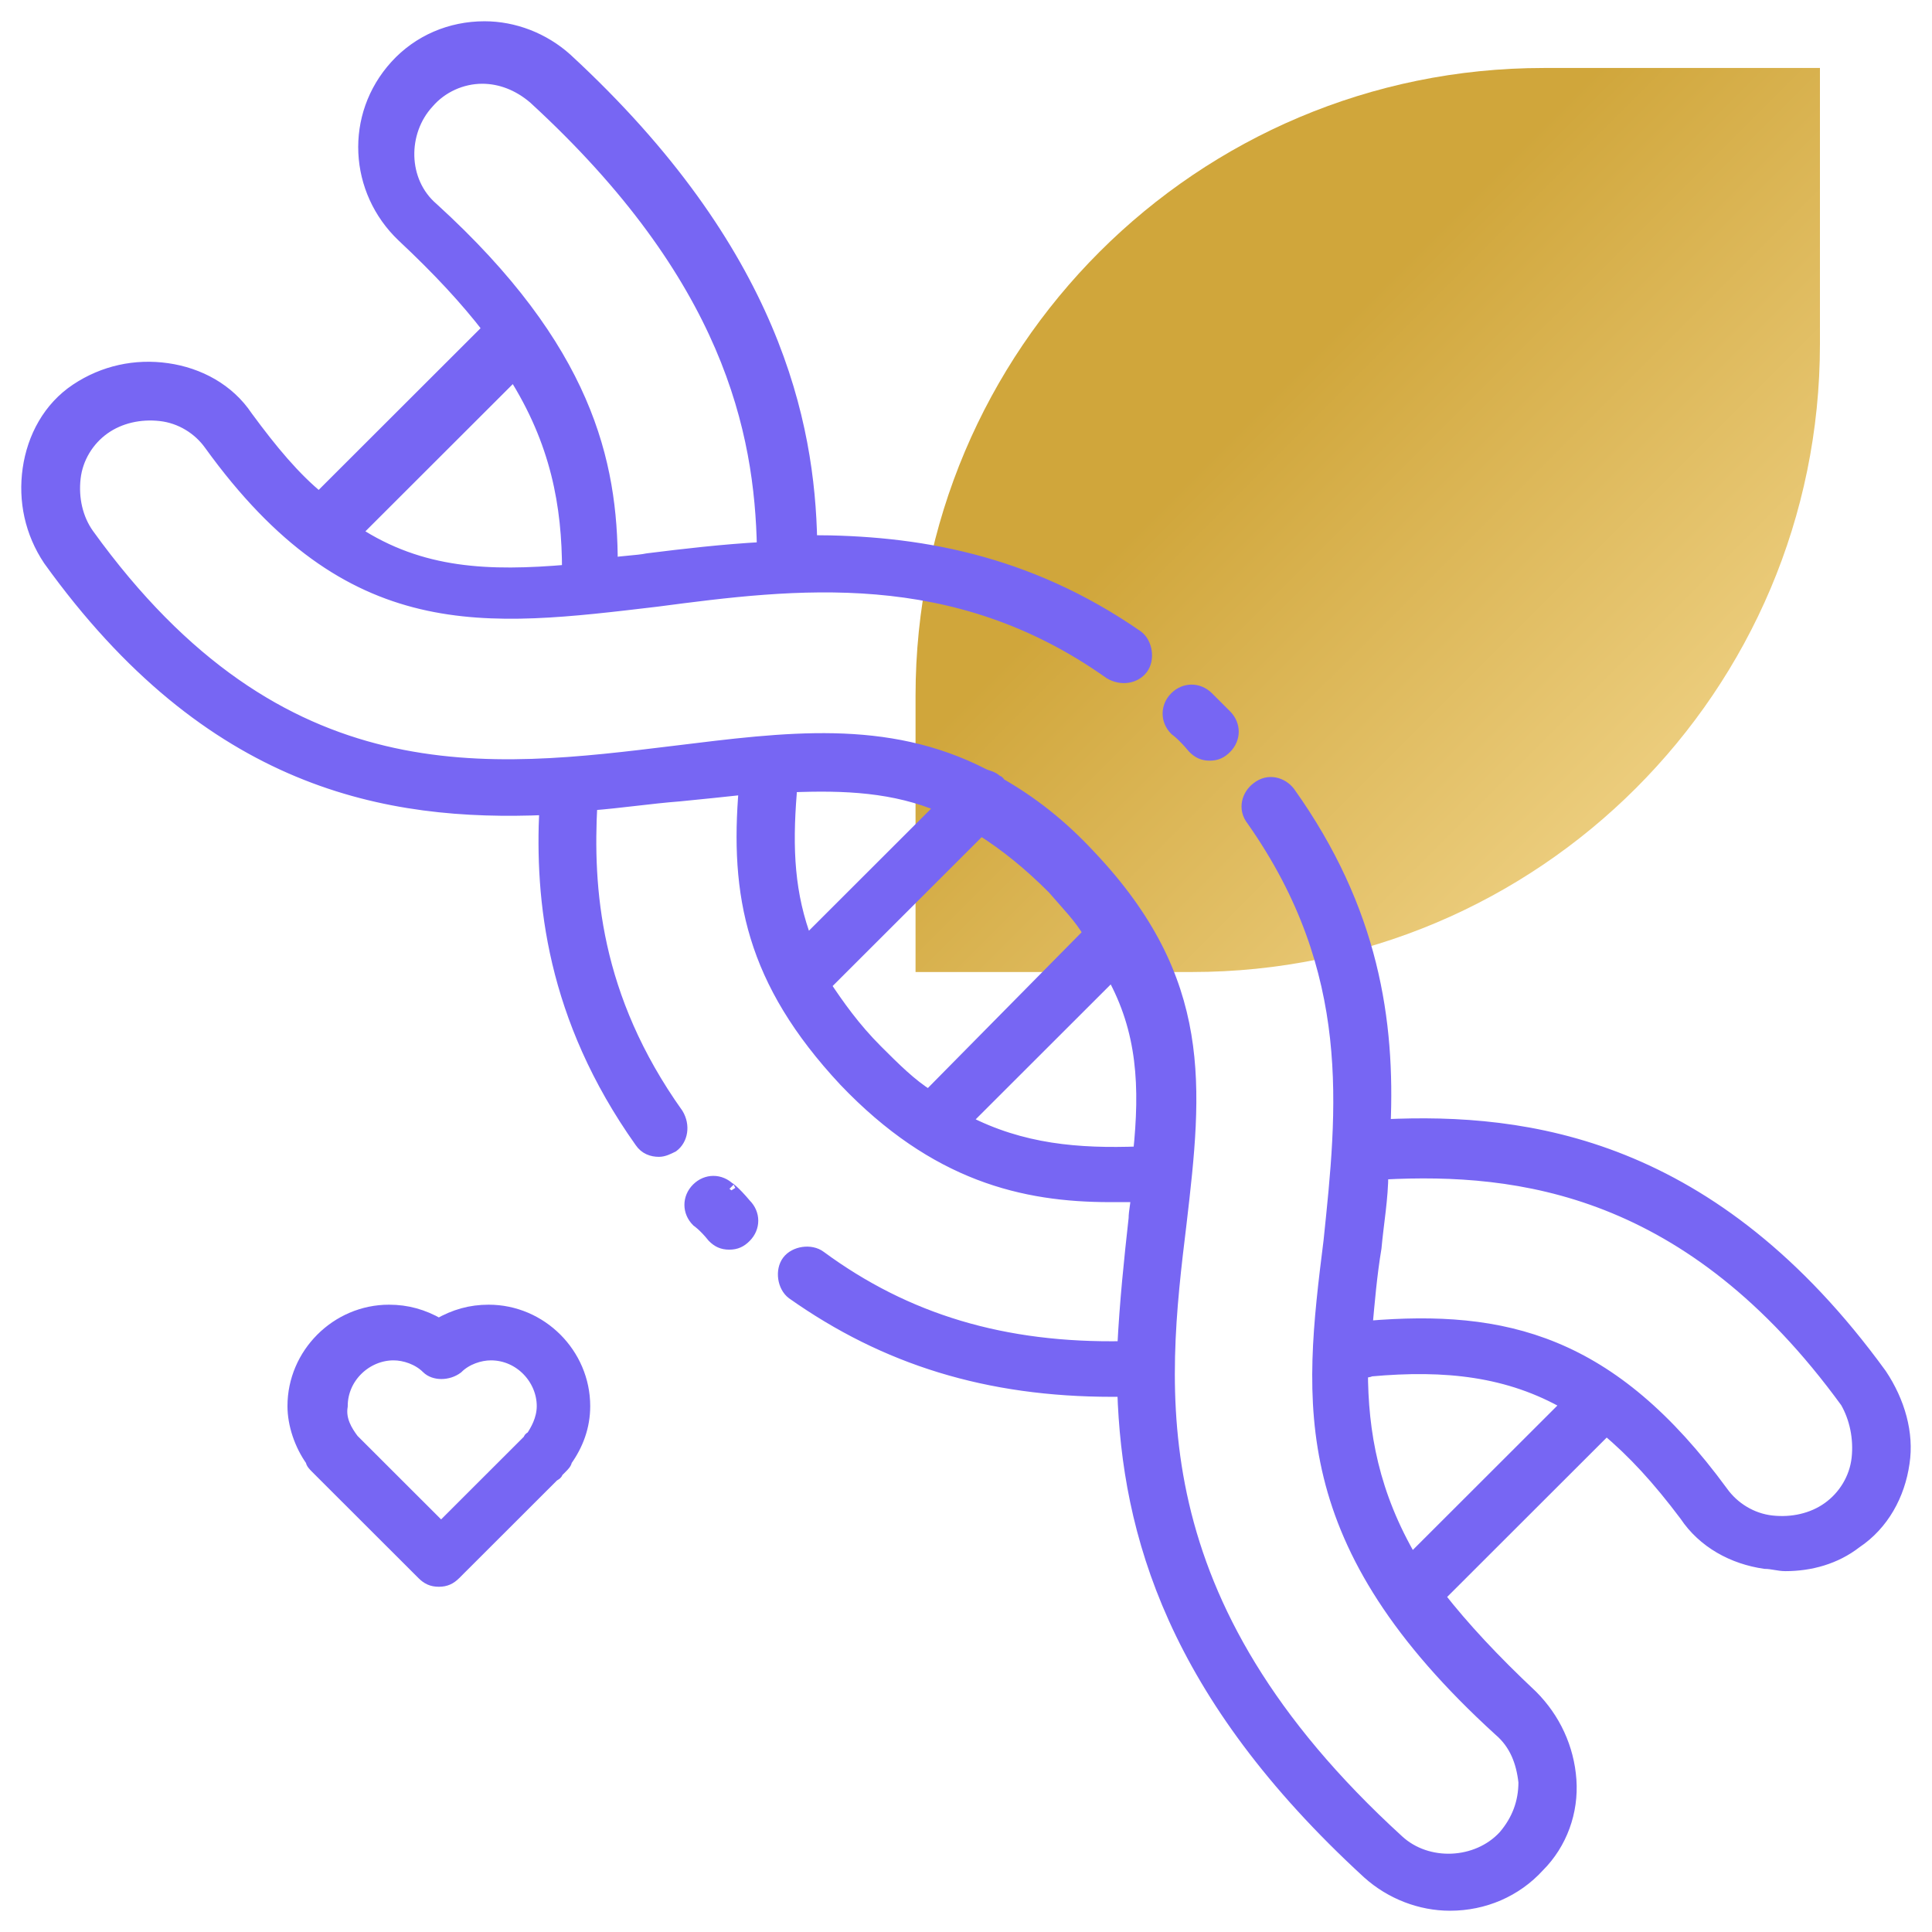
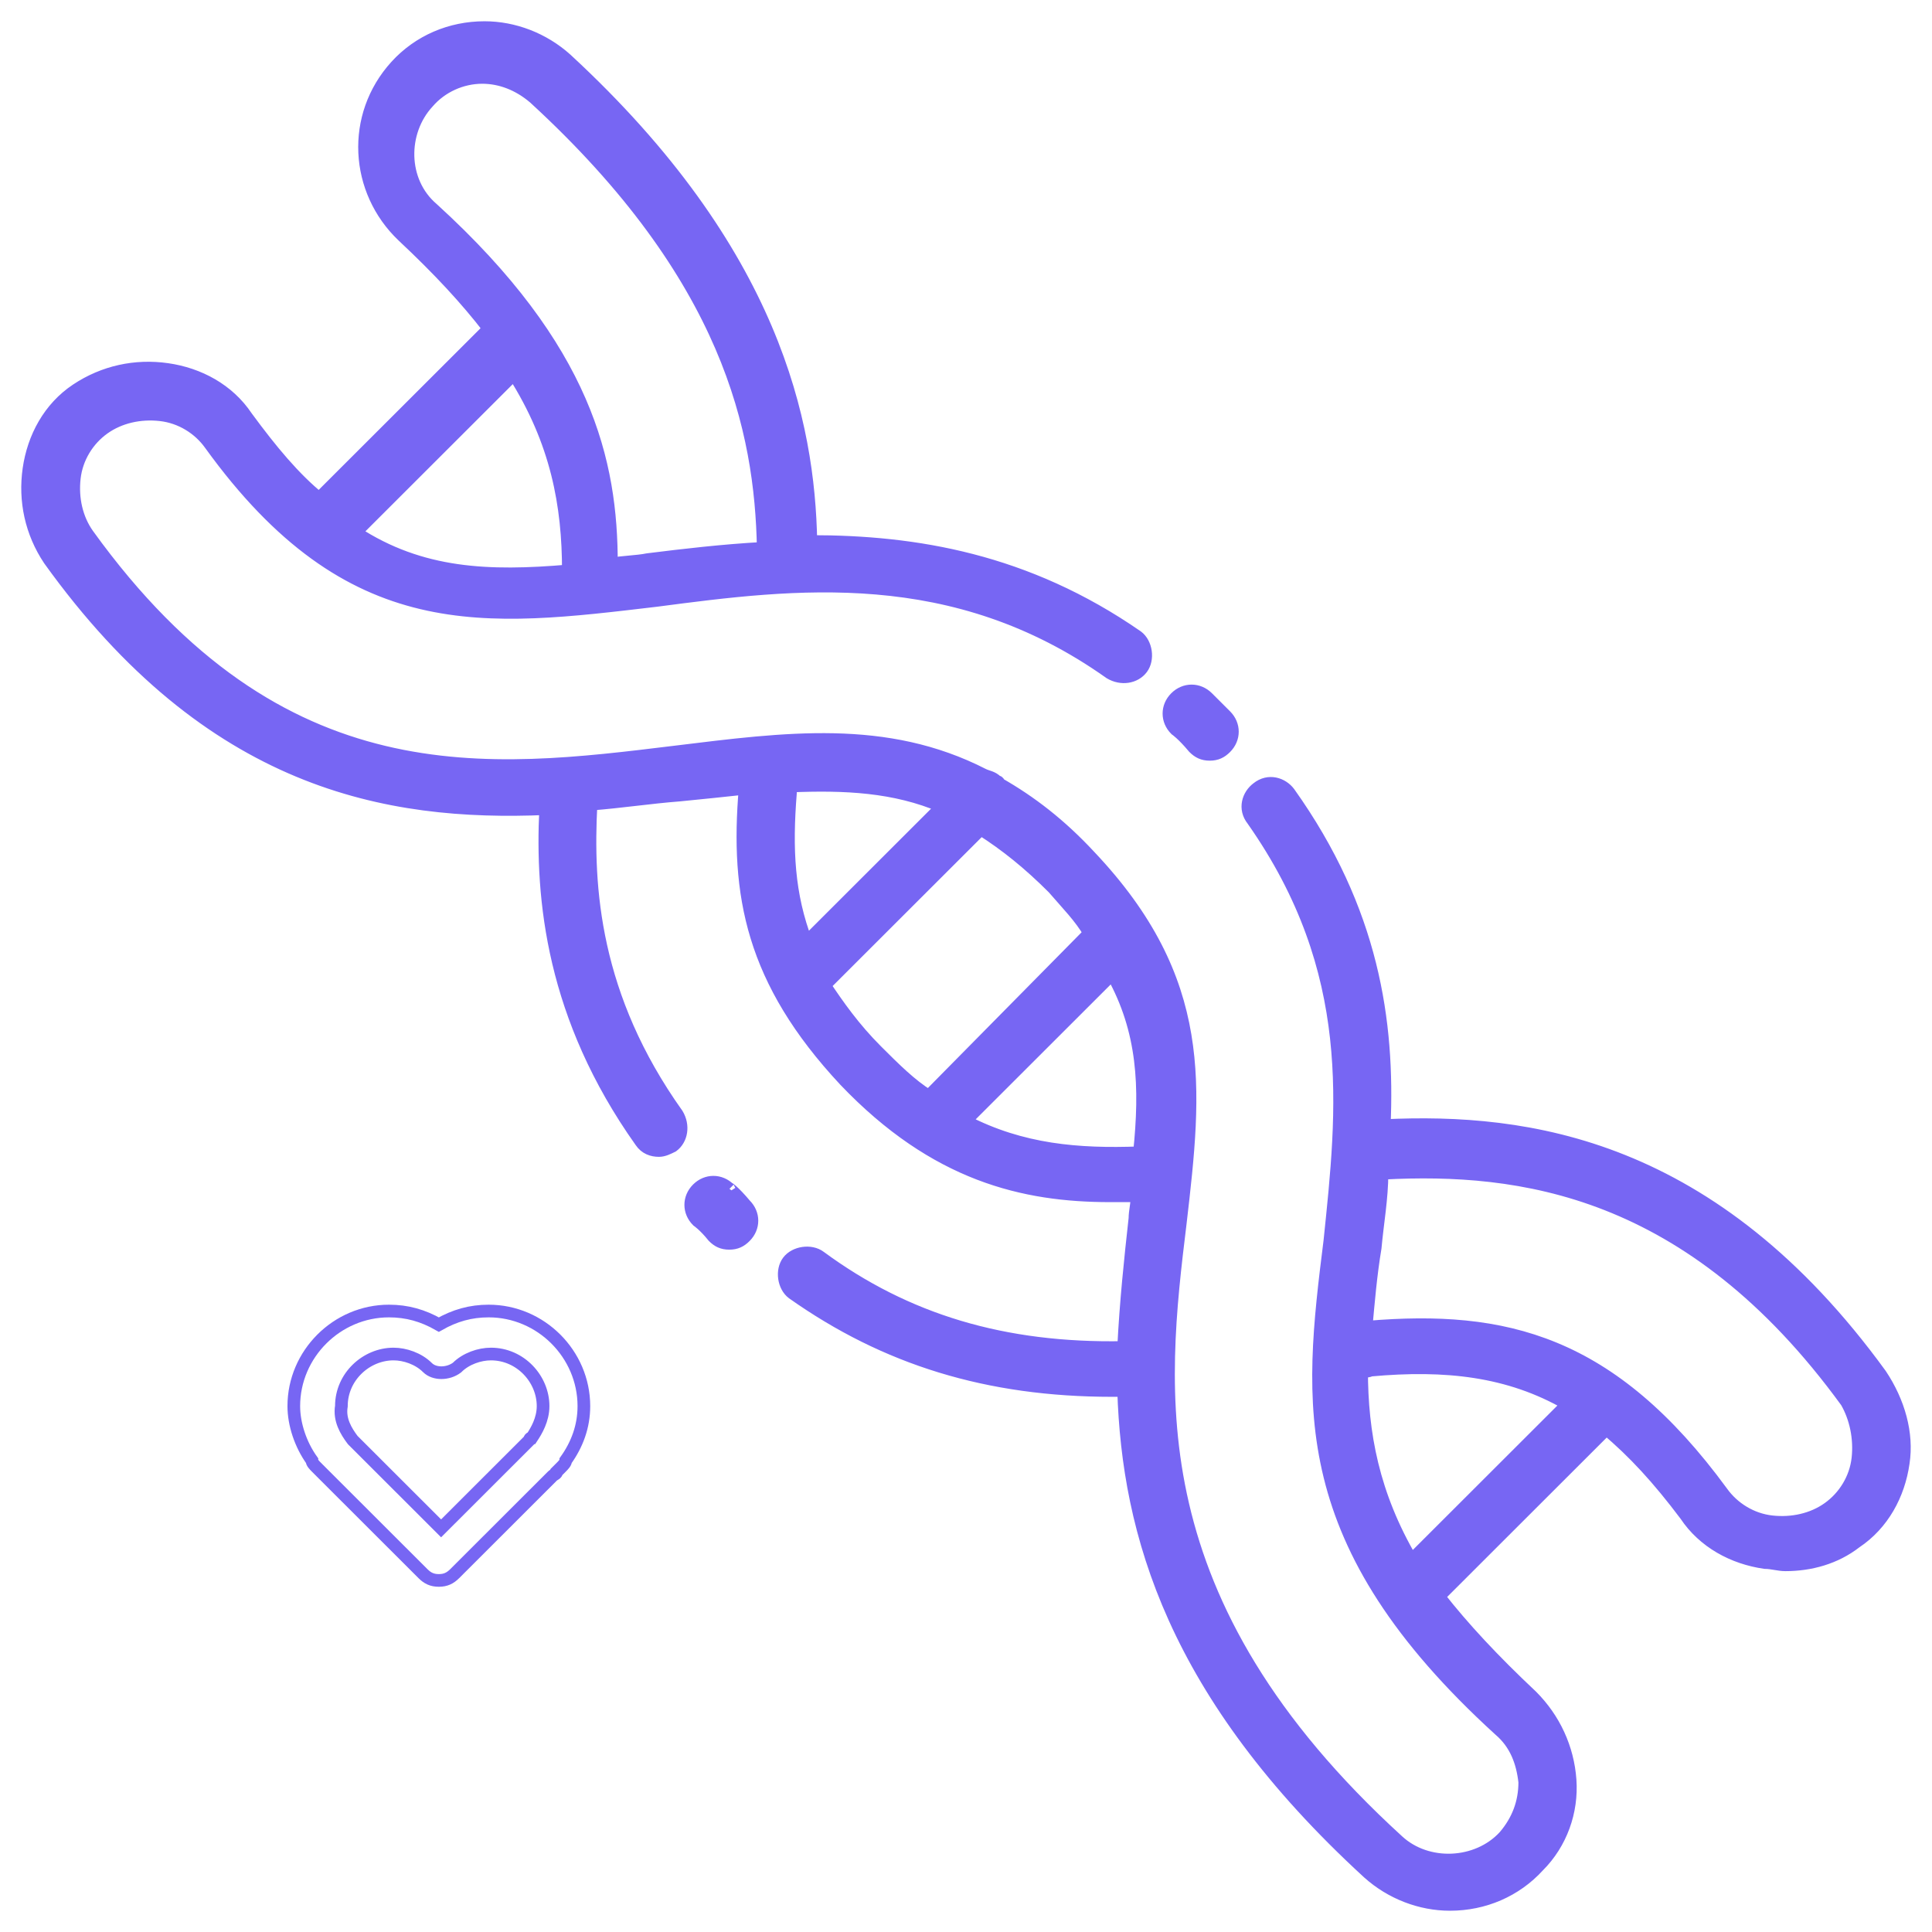
<svg xmlns="http://www.w3.org/2000/svg" fill="none" viewBox="0 0 70 70" height="70" width="70">
  <g clip-path="url(#clip0_3590_1617)">
-     <path fill="url(#paint0_linear_3590_1617)" d="M65.941 2.463H55.93C43.361 2.463 33.172 12.648 33.172 25.212V35.218H43.182C55.751 35.218 65.94 25.034 65.94 12.471V2.463H65.941Z" />
-   </g>
-   <path fill="#7766F3" d="M15.9 57.262C15.653 57.262 15.489 57.18 15.325 57.016L11.712 53.407C11.63 53.325 11.63 53.325 11.548 53.243L11.466 53.161C11.384 53.078 11.302 52.996 11.302 52.914C10.891 52.34 10.645 51.602 10.645 50.946C10.645 49.059 12.205 47.501 14.093 47.501C14.75 47.501 15.325 47.665 15.9 47.993C16.475 47.665 17.049 47.501 17.706 47.501C19.595 47.501 21.155 49.059 21.155 50.946C21.155 51.684 20.909 52.34 20.498 52.914C20.498 52.996 20.416 53.078 20.334 53.161L20.17 53.325C20.17 53.407 20.088 53.407 20.006 53.489L16.475 57.016C16.31 57.18 16.146 57.262 15.9 57.262ZM12.78 52.176C12.862 52.258 12.862 52.258 12.944 52.34L15.982 55.375L19.02 52.34C19.102 52.258 19.102 52.258 19.184 52.176C19.184 52.176 19.184 52.094 19.267 52.094C19.431 51.848 19.677 51.438 19.677 50.946C19.677 49.962 18.856 49.059 17.788 49.059C17.378 49.059 16.885 49.223 16.557 49.551C16.228 49.797 15.736 49.797 15.489 49.551C15.161 49.223 14.668 49.059 14.258 49.059C13.272 49.059 12.369 49.88 12.369 50.946C12.287 51.438 12.533 51.848 12.78 52.176C12.697 52.094 12.697 52.094 12.78 52.176Z" />
+     </g>
  <path stroke-width="0.459" stroke="#7766F3" d="M12.78 52.176C12.862 52.258 12.862 52.258 12.944 52.34L15.982 55.375L19.02 52.34C19.102 52.258 19.102 52.258 19.184 52.176C19.184 52.176 19.184 52.094 19.267 52.094C19.431 51.848 19.677 51.438 19.677 50.946C19.677 49.962 18.856 49.059 17.788 49.059C17.378 49.059 16.885 49.223 16.557 49.551C16.228 49.797 15.736 49.797 15.489 49.551C15.161 49.223 14.668 49.059 14.258 49.059C13.272 49.059 12.369 49.88 12.369 50.946C12.287 51.438 12.533 51.848 12.78 52.176ZM12.78 52.176C12.697 52.094 12.697 52.094 12.78 52.176ZM15.9 57.262C15.653 57.262 15.489 57.18 15.325 57.016L11.712 53.407C11.63 53.325 11.63 53.325 11.548 53.243L11.466 53.161C11.384 53.078 11.302 52.996 11.302 52.914C10.891 52.34 10.645 51.602 10.645 50.946C10.645 49.059 12.205 47.501 14.093 47.501C14.75 47.501 15.325 47.665 15.9 47.993C16.475 47.665 17.049 47.501 17.706 47.501C19.595 47.501 21.155 49.059 21.155 50.946C21.155 51.684 20.909 52.34 20.498 52.914C20.498 52.996 20.416 53.078 20.334 53.161L20.17 53.325C20.17 53.407 20.088 53.407 20.006 53.489L16.475 57.016C16.31 57.18 16.146 57.262 15.9 57.262Z" />
  <path stroke-width="0.459" stroke="#7766F3" fill="#7766F3" d="M68.137 49.806C62.06 41.439 55.327 40.537 50.154 40.783C50.318 37.01 49.743 32.99 46.705 28.725C46.459 28.397 45.966 28.233 45.556 28.561C45.227 28.807 45.063 29.299 45.391 29.709C49.251 35.205 48.676 40.209 48.183 44.966C47.444 50.872 46.869 55.876 54.342 62.684C54.916 63.176 55.163 63.832 55.245 64.571C55.245 65.309 54.999 65.965 54.506 66.539C53.521 67.606 51.714 67.688 50.647 66.703C41.121 58.008 42.025 50.38 42.764 44.31C43.338 39.388 43.749 35.533 39.479 31.022C38.411 29.873 37.344 29.053 36.194 28.397C36.194 28.397 36.194 28.315 36.112 28.315C35.948 28.151 35.784 28.151 35.62 28.069C32.089 26.264 28.476 26.756 24.452 27.248C17.719 28.069 10.164 29.053 3.184 19.374C2.774 18.8 2.609 18.061 2.692 17.323C2.774 16.585 3.184 15.929 3.759 15.519C4.334 15.109 5.073 14.944 5.812 15.027C6.551 15.109 7.208 15.519 7.618 16.093C12.71 23.147 17.554 22.491 23.795 21.753C28.804 21.096 34.552 20.358 40.218 24.378C40.629 24.624 41.121 24.542 41.368 24.213C41.614 23.885 41.532 23.311 41.203 23.065C37.18 20.276 33.156 19.62 29.379 19.62C29.297 15.355 28.065 9.121 20.511 2.148C19.689 1.41 18.622 1 17.554 1C16.323 1 15.173 1.492 14.352 2.394C12.71 4.199 12.874 6.906 14.598 8.546C15.912 9.777 16.897 10.843 17.719 11.909L11.56 18.061C10.657 17.323 9.836 16.339 8.932 15.109C8.275 14.124 7.208 13.55 6.058 13.386C4.909 13.222 3.759 13.468 2.774 14.124C1.788 14.78 1.214 15.847 1.049 16.995C0.885 18.143 1.131 19.292 1.788 20.276C7.618 28.397 14.023 29.545 19.771 29.299C19.607 32.58 20.018 36.846 23.22 41.357C23.384 41.603 23.631 41.685 23.877 41.685C24.041 41.685 24.206 41.603 24.37 41.521C24.698 41.275 24.78 40.783 24.534 40.373C21.496 36.107 21.25 32.17 21.414 29.135C22.481 29.053 23.549 28.889 24.616 28.807C25.437 28.725 26.259 28.643 26.997 28.561C26.669 32.416 27.244 35.533 30.611 39.142C33.895 42.587 37.098 43.326 40.218 43.326C40.547 43.326 40.875 43.326 41.203 43.326C41.203 43.572 41.121 43.9 41.121 44.146C40.957 45.622 40.793 47.181 40.711 48.822C36.359 48.904 32.828 47.837 29.707 45.54C29.379 45.294 28.804 45.376 28.558 45.705C28.311 46.033 28.393 46.607 28.722 46.853C32.089 49.232 35.784 50.38 40.3 50.38C40.464 50.38 40.629 50.38 40.711 50.38C40.875 55.548 42.517 61.371 49.579 67.852C50.4 68.59 51.468 69 52.535 69C53.767 69 54.916 68.508 55.738 67.606C56.559 66.785 56.969 65.637 56.887 64.489C56.805 63.34 56.312 62.274 55.491 61.454C54.095 60.141 53.028 58.993 52.125 57.844L58.201 51.774C59.187 52.595 60.09 53.579 61.075 54.891C61.732 55.876 62.8 56.45 63.949 56.614C64.195 56.614 64.442 56.696 64.688 56.696C65.591 56.696 66.495 56.45 67.234 55.876C68.219 55.219 68.794 54.153 68.958 53.005C69.122 51.938 68.794 50.79 68.137 49.806ZM15.666 7.562C14.516 6.578 14.516 4.773 15.502 3.707C15.994 3.133 16.733 2.805 17.472 2.805C18.129 2.805 18.786 3.051 19.361 3.543C26.423 10.023 27.572 15.601 27.654 19.866C26.176 19.948 24.78 20.112 23.467 20.276C23.056 20.358 22.563 20.358 22.153 20.44C22.153 16.749 21.25 12.648 15.666 7.562ZM18.622 13.55C20.182 16.011 20.593 18.308 20.593 20.686C17.719 20.932 15.255 20.85 12.874 19.292L18.622 13.55ZM28.64 28.725C28.64 28.643 28.64 28.561 28.64 28.479C30.611 28.397 32.417 28.479 34.142 29.217L29.215 34.139C28.558 32.416 28.476 30.776 28.64 28.725ZM31.76 38.076C30.939 37.256 30.364 36.435 29.872 35.697L35.538 30.037C36.441 30.612 37.262 31.268 38.165 32.17C38.658 32.744 39.151 33.236 39.479 33.811L33.649 39.717C32.992 39.306 32.417 38.732 31.76 38.076ZM41.285 41.767C39.068 41.849 37.016 41.685 34.963 40.619L40.3 35.287C41.45 37.338 41.532 39.388 41.285 41.767ZM51.139 56.532C49.743 54.153 49.333 51.938 49.333 49.642C49.415 49.642 49.497 49.724 49.661 49.642C52.371 49.396 54.67 49.642 56.805 50.872L51.139 56.532ZM67.316 52.841C67.234 53.579 66.823 54.235 66.248 54.645C65.674 55.056 64.934 55.219 64.195 55.138C63.456 55.056 62.8 54.645 62.389 54.071C58.365 48.575 54.506 47.673 49.579 48.083H49.497C49.579 47.181 49.661 46.197 49.825 45.212C49.907 44.31 50.072 43.408 50.072 42.505H50.154C54.999 42.259 61.239 42.998 66.905 50.79C67.234 51.364 67.398 52.102 67.316 52.841ZM42.599 26.428C42.271 26.1 42.271 25.608 42.599 25.28C42.928 24.952 43.42 24.952 43.749 25.28C43.749 25.28 43.995 25.526 44.406 25.936C44.734 26.264 44.734 26.756 44.406 27.084C44.242 27.248 44.077 27.331 43.831 27.331C43.585 27.331 43.42 27.248 43.256 27.084C42.846 26.592 42.599 26.428 42.599 26.428ZM26.997 43.654C27.326 43.982 27.326 44.474 26.997 44.802C26.833 44.966 26.669 45.048 26.423 45.048C26.176 45.048 26.012 44.966 25.848 44.802C25.52 44.392 25.273 44.228 25.273 44.228C24.945 43.9 24.945 43.408 25.273 43.08C25.602 42.752 26.094 42.752 26.423 43.08C26.341 42.998 26.587 43.162 26.997 43.654Z" />
  <defs>
    <linearGradient gradientUnits="userSpaceOnUse" y2="14.815" x2="45.486" y1="32.281" x1="62.944" id="paint0_linear_3590_1617">
      <stop stop-color="#F3D78E" />
      <stop stop-color="#D0A63B" offset="1" />
    </linearGradient>
    <clipPath id="clip0_3590_1617">
-       <rect transform="translate(33.172 2.463)" fill="white" height="32.754" width="32.769" />
-     </clipPath>
+       </clipPath>
  </defs>
</svg>